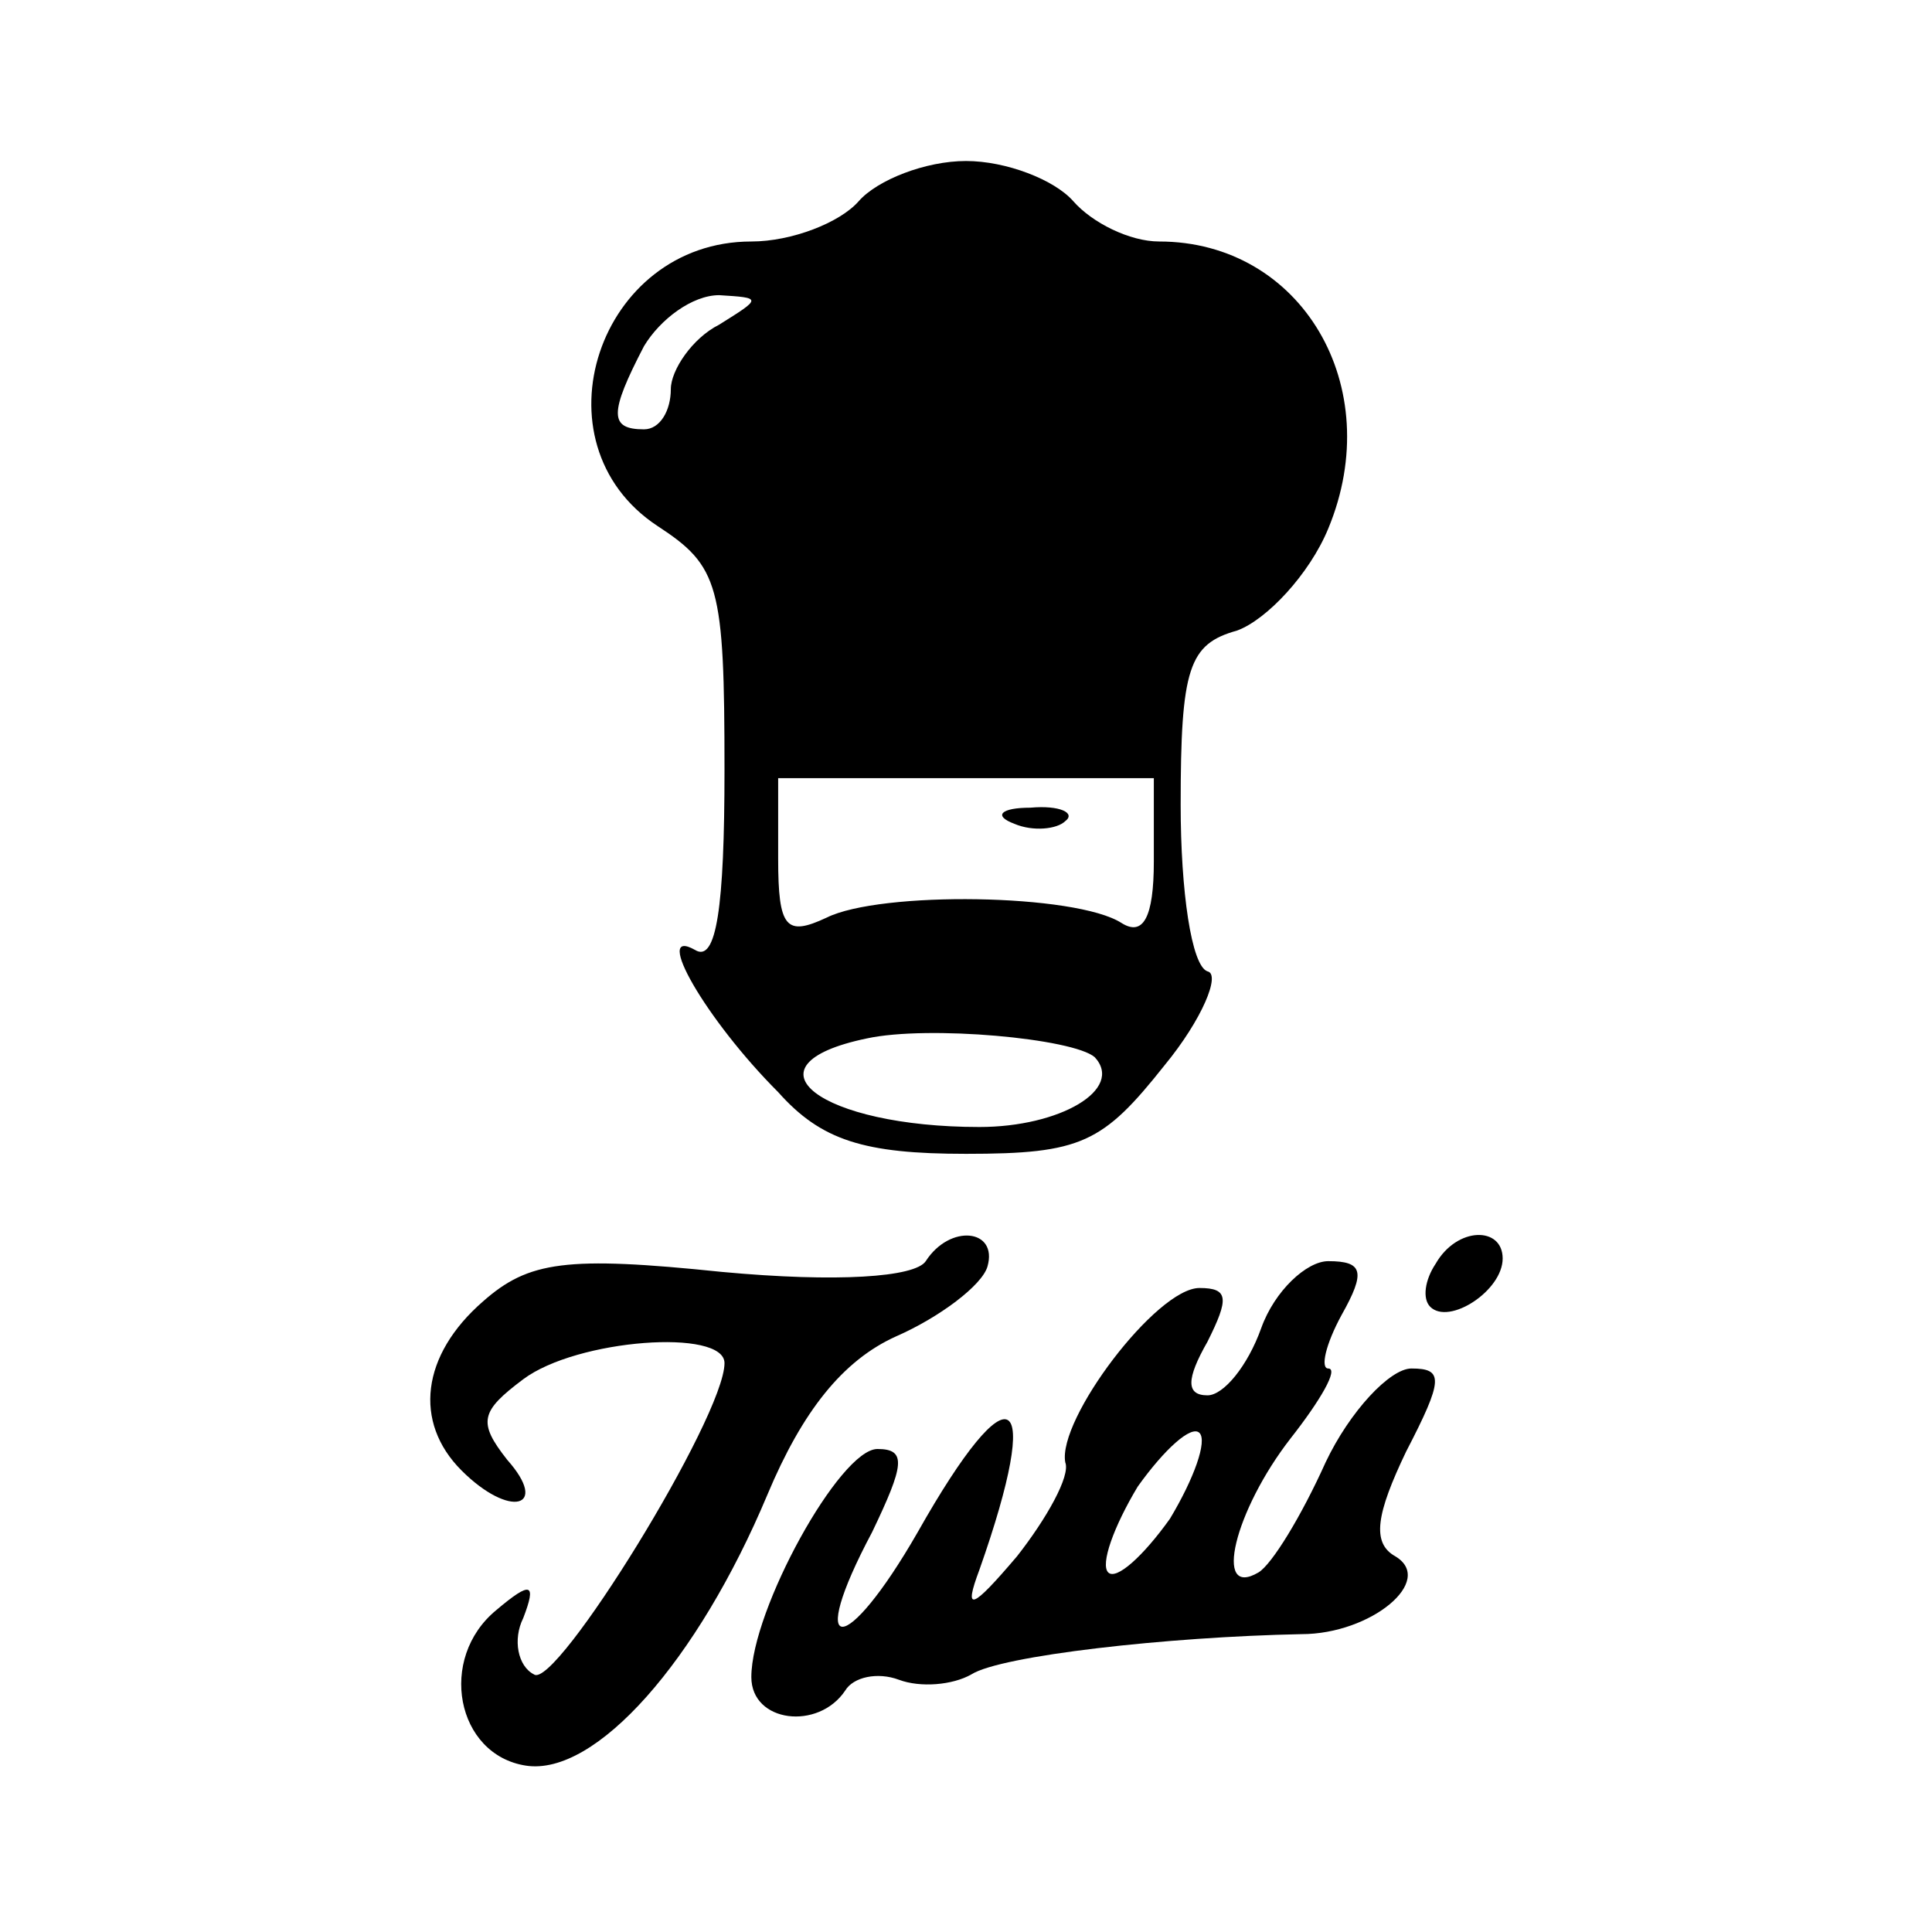
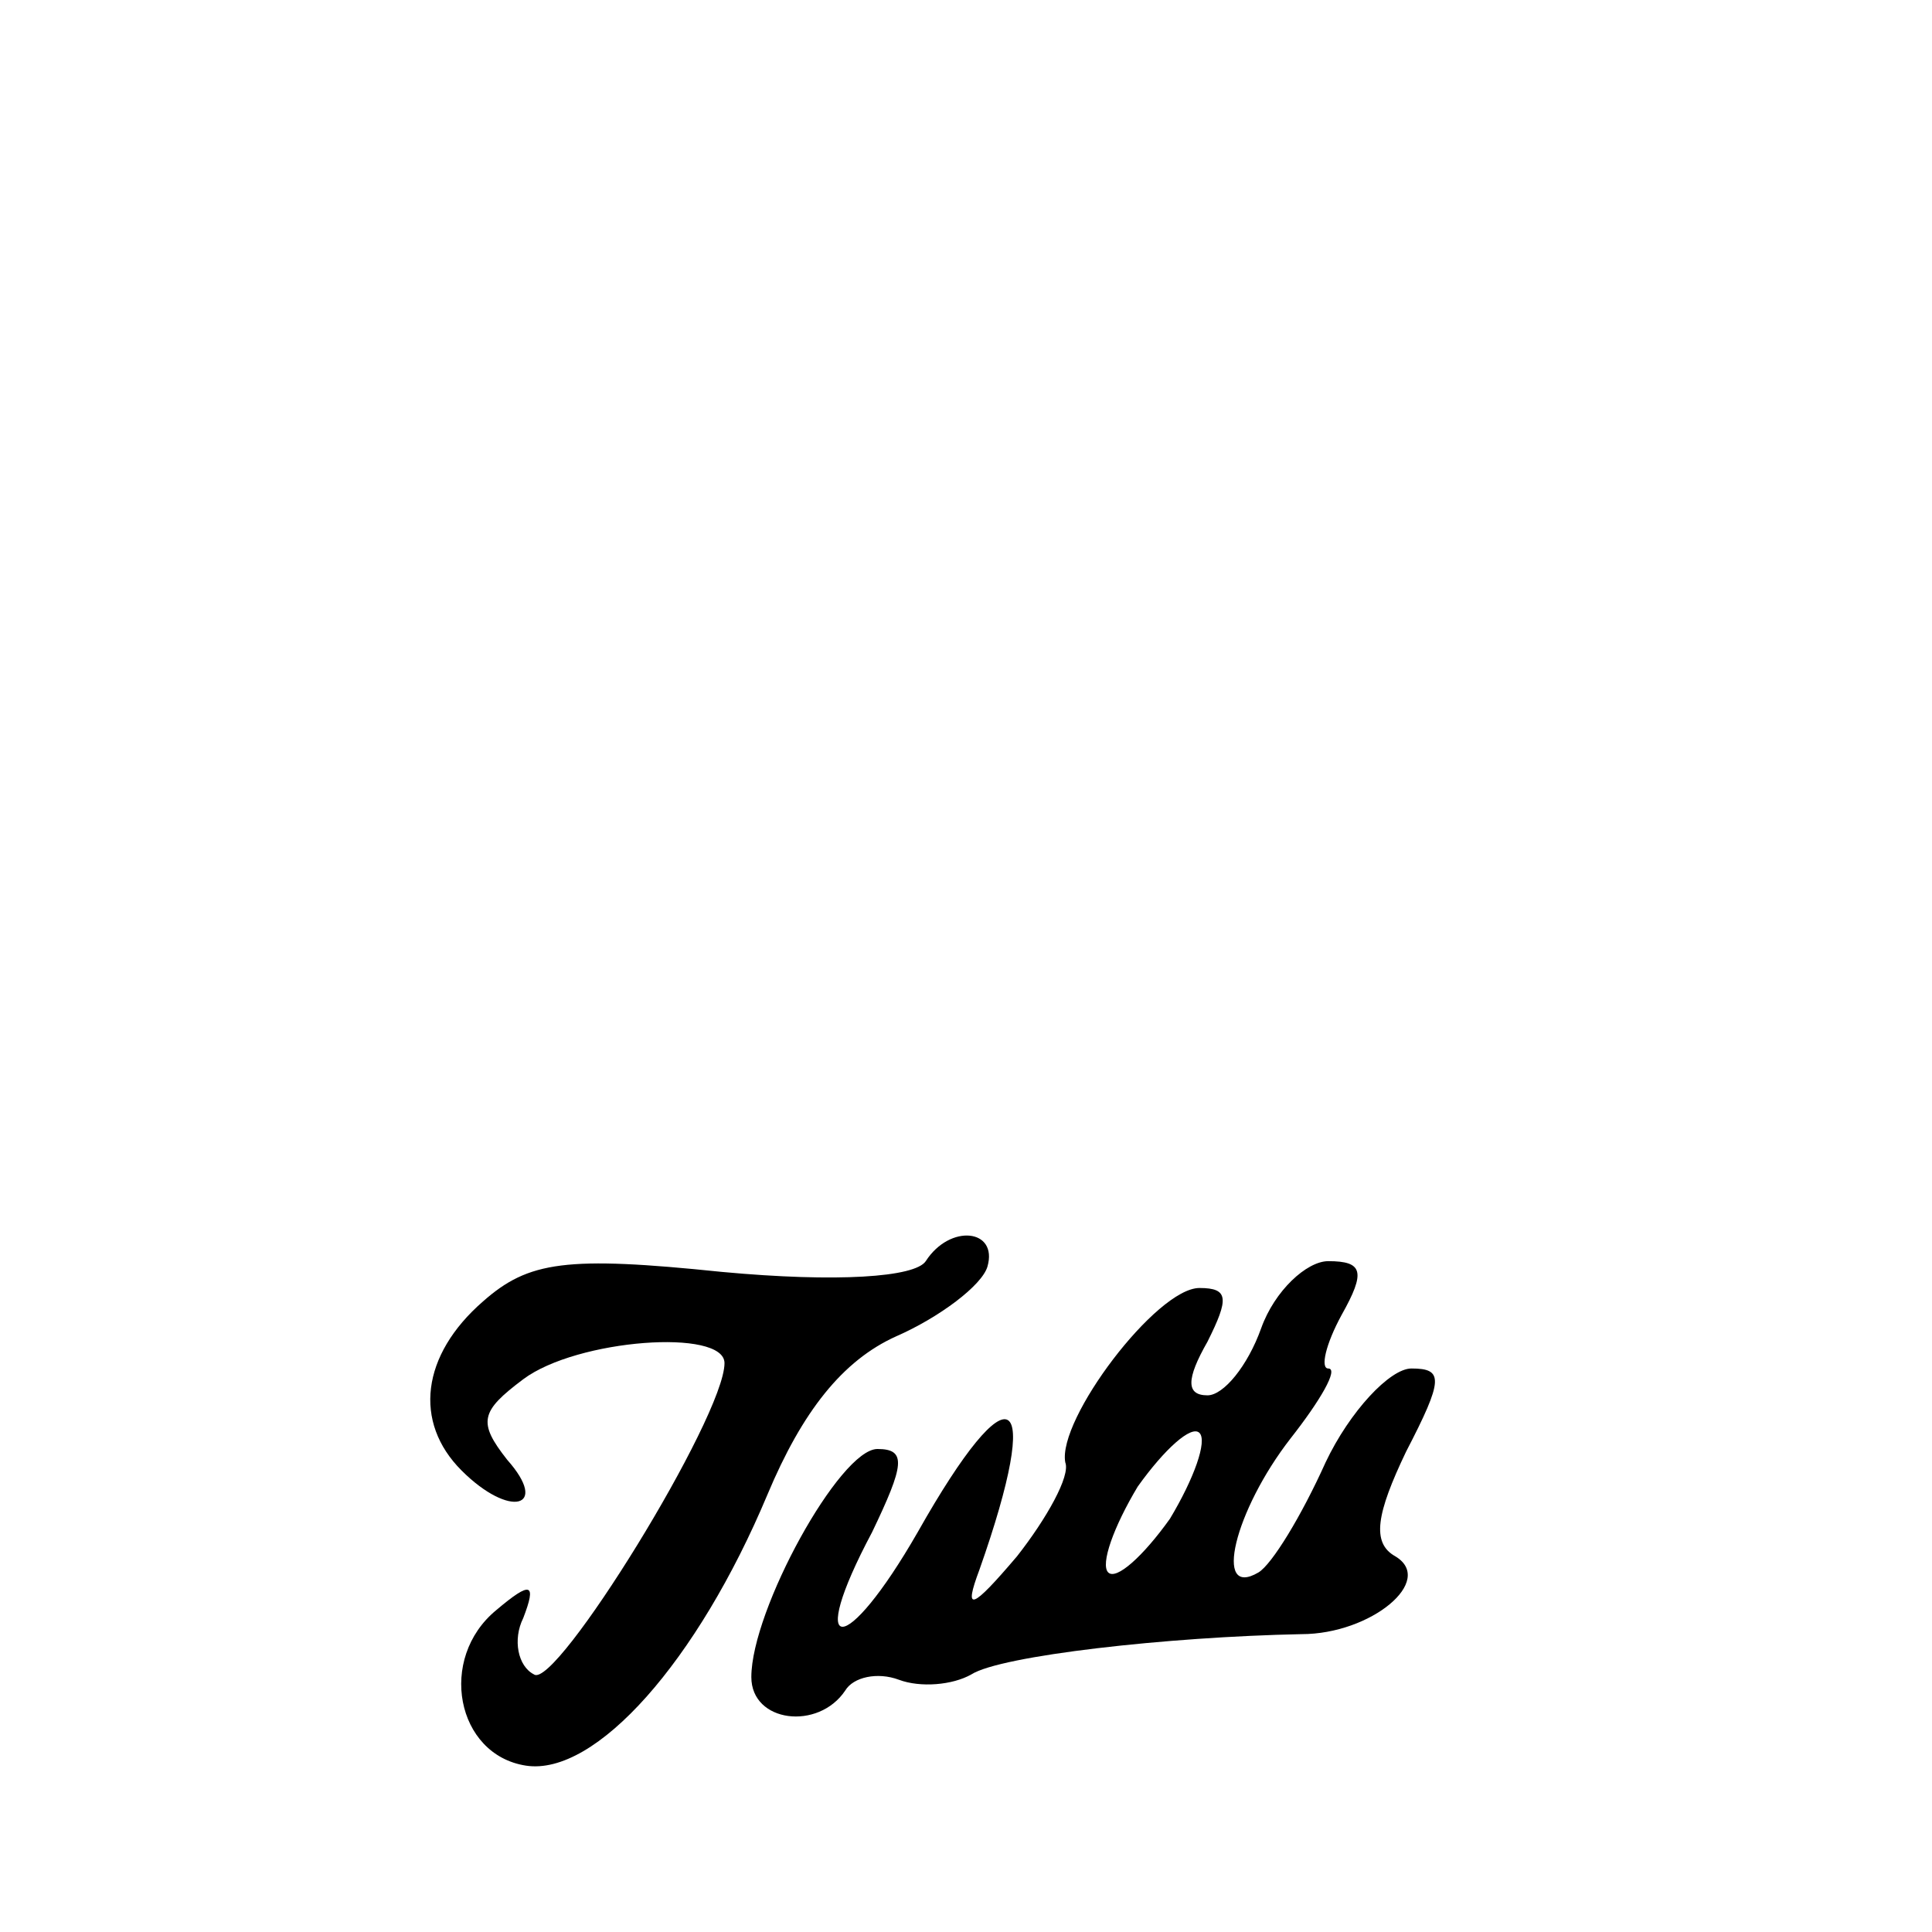
<svg xmlns="http://www.w3.org/2000/svg" version="1.0" width="72pt" height="72pt" viewBox="0 0 72 72" preserveAspectRatio="xMidYMid meet">
  <g transform="translate(0,72) scale(0.1,-0.1)" fill="#000000" stroke="none">
-     <path d="M320 645 c-7 -8 -25 -15 -40 -15 -57 0 -82 -75 -35 -106 23 -15 25 -22 25 -91 0 -51 -3 -72 -11 -67 -16 9 4 -26 31 -53 16 -18 32 -23 70 -23 43 0 51 4 74 33 14 17 21 34 16 35 -6 2 -10 30 -10 62 0 51 3 60 21 65 11 4 27 21 34 38 22 53 -10 107 -63 107 -11 0 -25 7 -32 15 -7 8 -25 15 -40 15 -15 0 -33 -7 -40 -15z m-52 -46 c-10 -5 -18 -17 -18 -24 0 -8 -4 -15 -10 -15 -13 0 -13 6 0 31 6 10 18 19 28 19 16 -1 16 -1 0 -11z m162 -200 c0 -21 -4 -28 -12 -23 -17 11 -90 12 -110 2 -15 -7 -18 -4 -18 22 l0 30 70 0 70 0 0 -31z m-22 -73 c11 -12 -13 -26 -43 -26 -59 0 -90 23 -42 33 23 5 77 0 85 -7z" />
-     <path d="M378 413 c7 -3 16 -2 19 1 4 3 -2 6 -13 5 -11 0 -14 -3 -6 -6z" />
    <path d="M345 250 c-4 -6 -33 -8 -76 -4 -58 6 -72 4 -89 -11 -23 -20 -26 -45 -8 -63 18 -18 33 -14 17 4 -11 14 -10 18 6 30 20 15 75 19 75 6 0 -20 -63 -122 -71 -116 -6 3 -8 13 -4 21 5 13 3 14 -10 3 -22 -18 -15 -54 11 -58 26 -4 64 39 90 101 13 31 28 50 48 59 16 7 32 19 34 26 4 14 -14 16 -23 2z" />
-     <path d="M535 249 c-4 -6 -5 -13 -2 -16 7 -7 27 6 27 18 0 12 -17 12 -25 -2z" />
    <path d="M470 225 c-5 -14 -14 -25 -20 -25 -8 0 -8 6 0 20 8 16 8 20 -3 20 -16 0 -53 -49 -50 -65 2 -5 -7 -21 -18 -35 -17 -20 -20 -21 -14 -5 24 68 12 76 -23 14 -27 -47 -42 -47 -17 0 12 25 13 31 2 31 -14 0 -47 -60 -47 -85 0 -17 25 -20 35 -5 3 5 12 7 20 4 8 -3 20 -2 27 2 11 7 73 14 123 15 26 0 50 20 35 29 -9 5 -7 16 4 39 14 27 14 31 2 31 -8 0 -23 -16 -32 -35 -9 -20 -20 -38 -25 -41 -17 -10 -9 23 12 50 11 14 18 26 14 26 -3 0 -1 9 5 20 9 16 8 20 -5 20 -8 0 -20 -11 -25 -25z m-34 -71 c-10 -14 -20 -23 -23 -20 -3 3 2 17 11 32 10 14 20 23 23 20 3 -3 -2 -17 -11 -32z" />
  </g>
</svg>